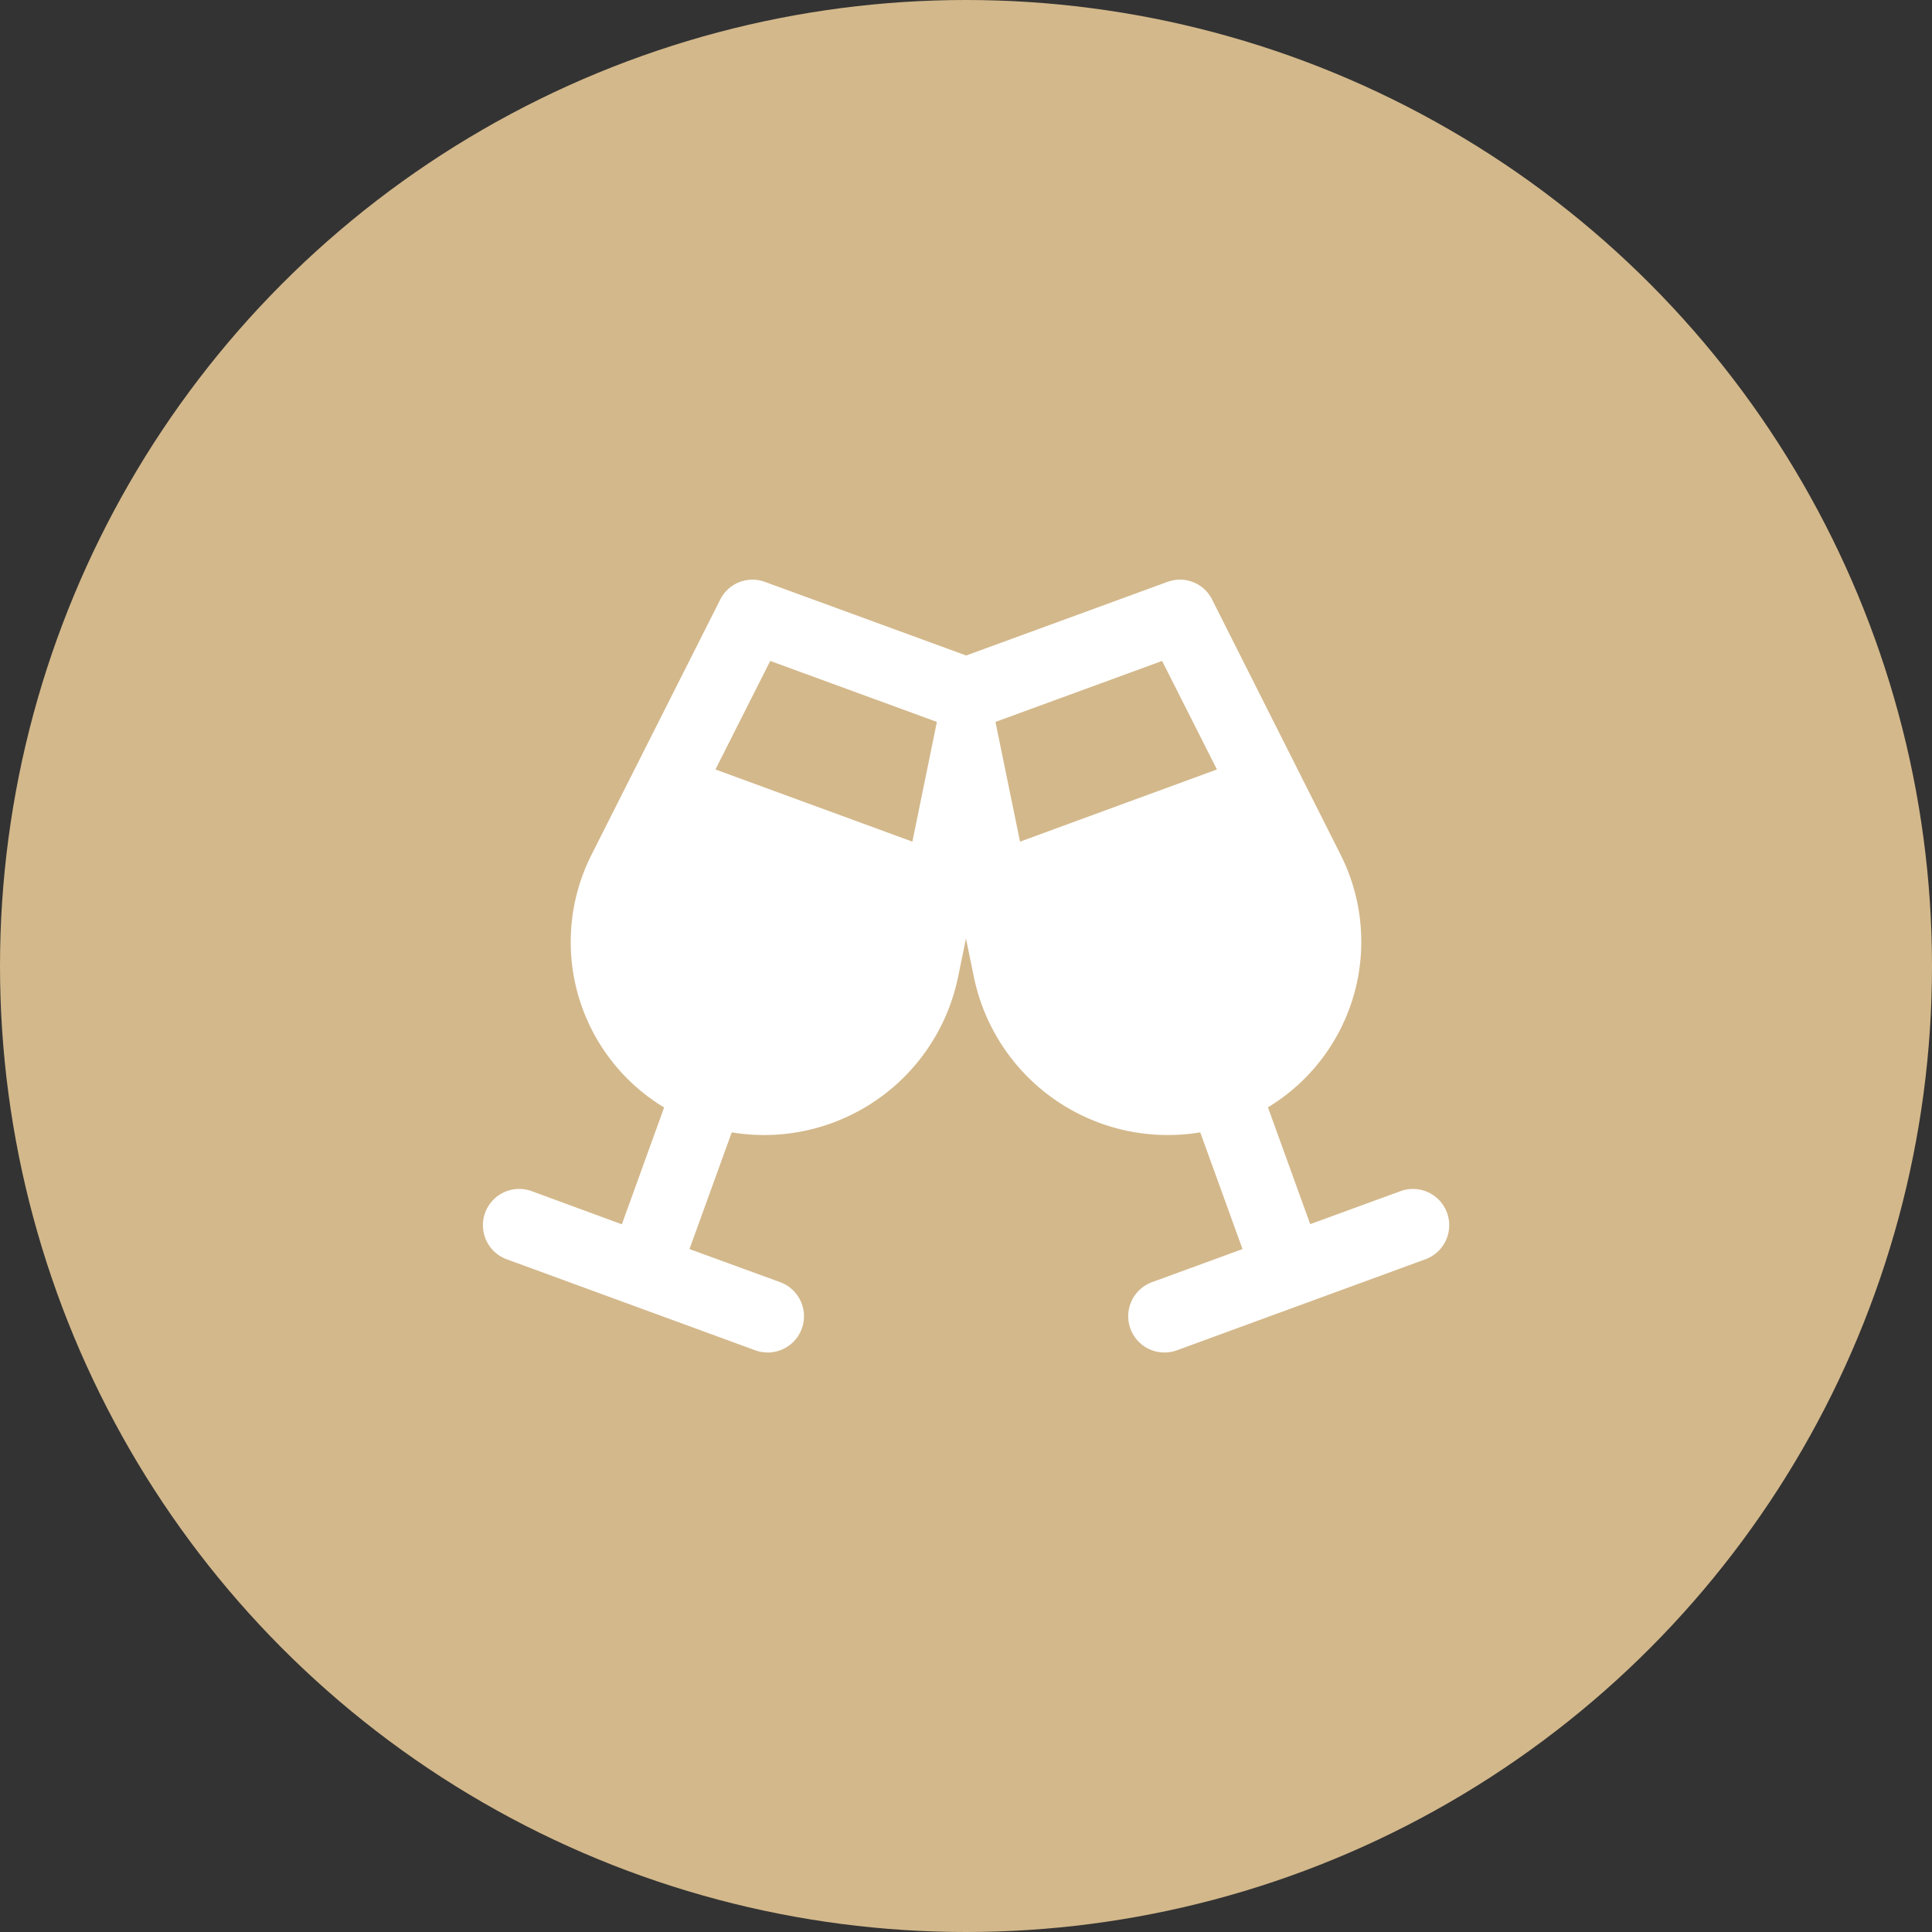
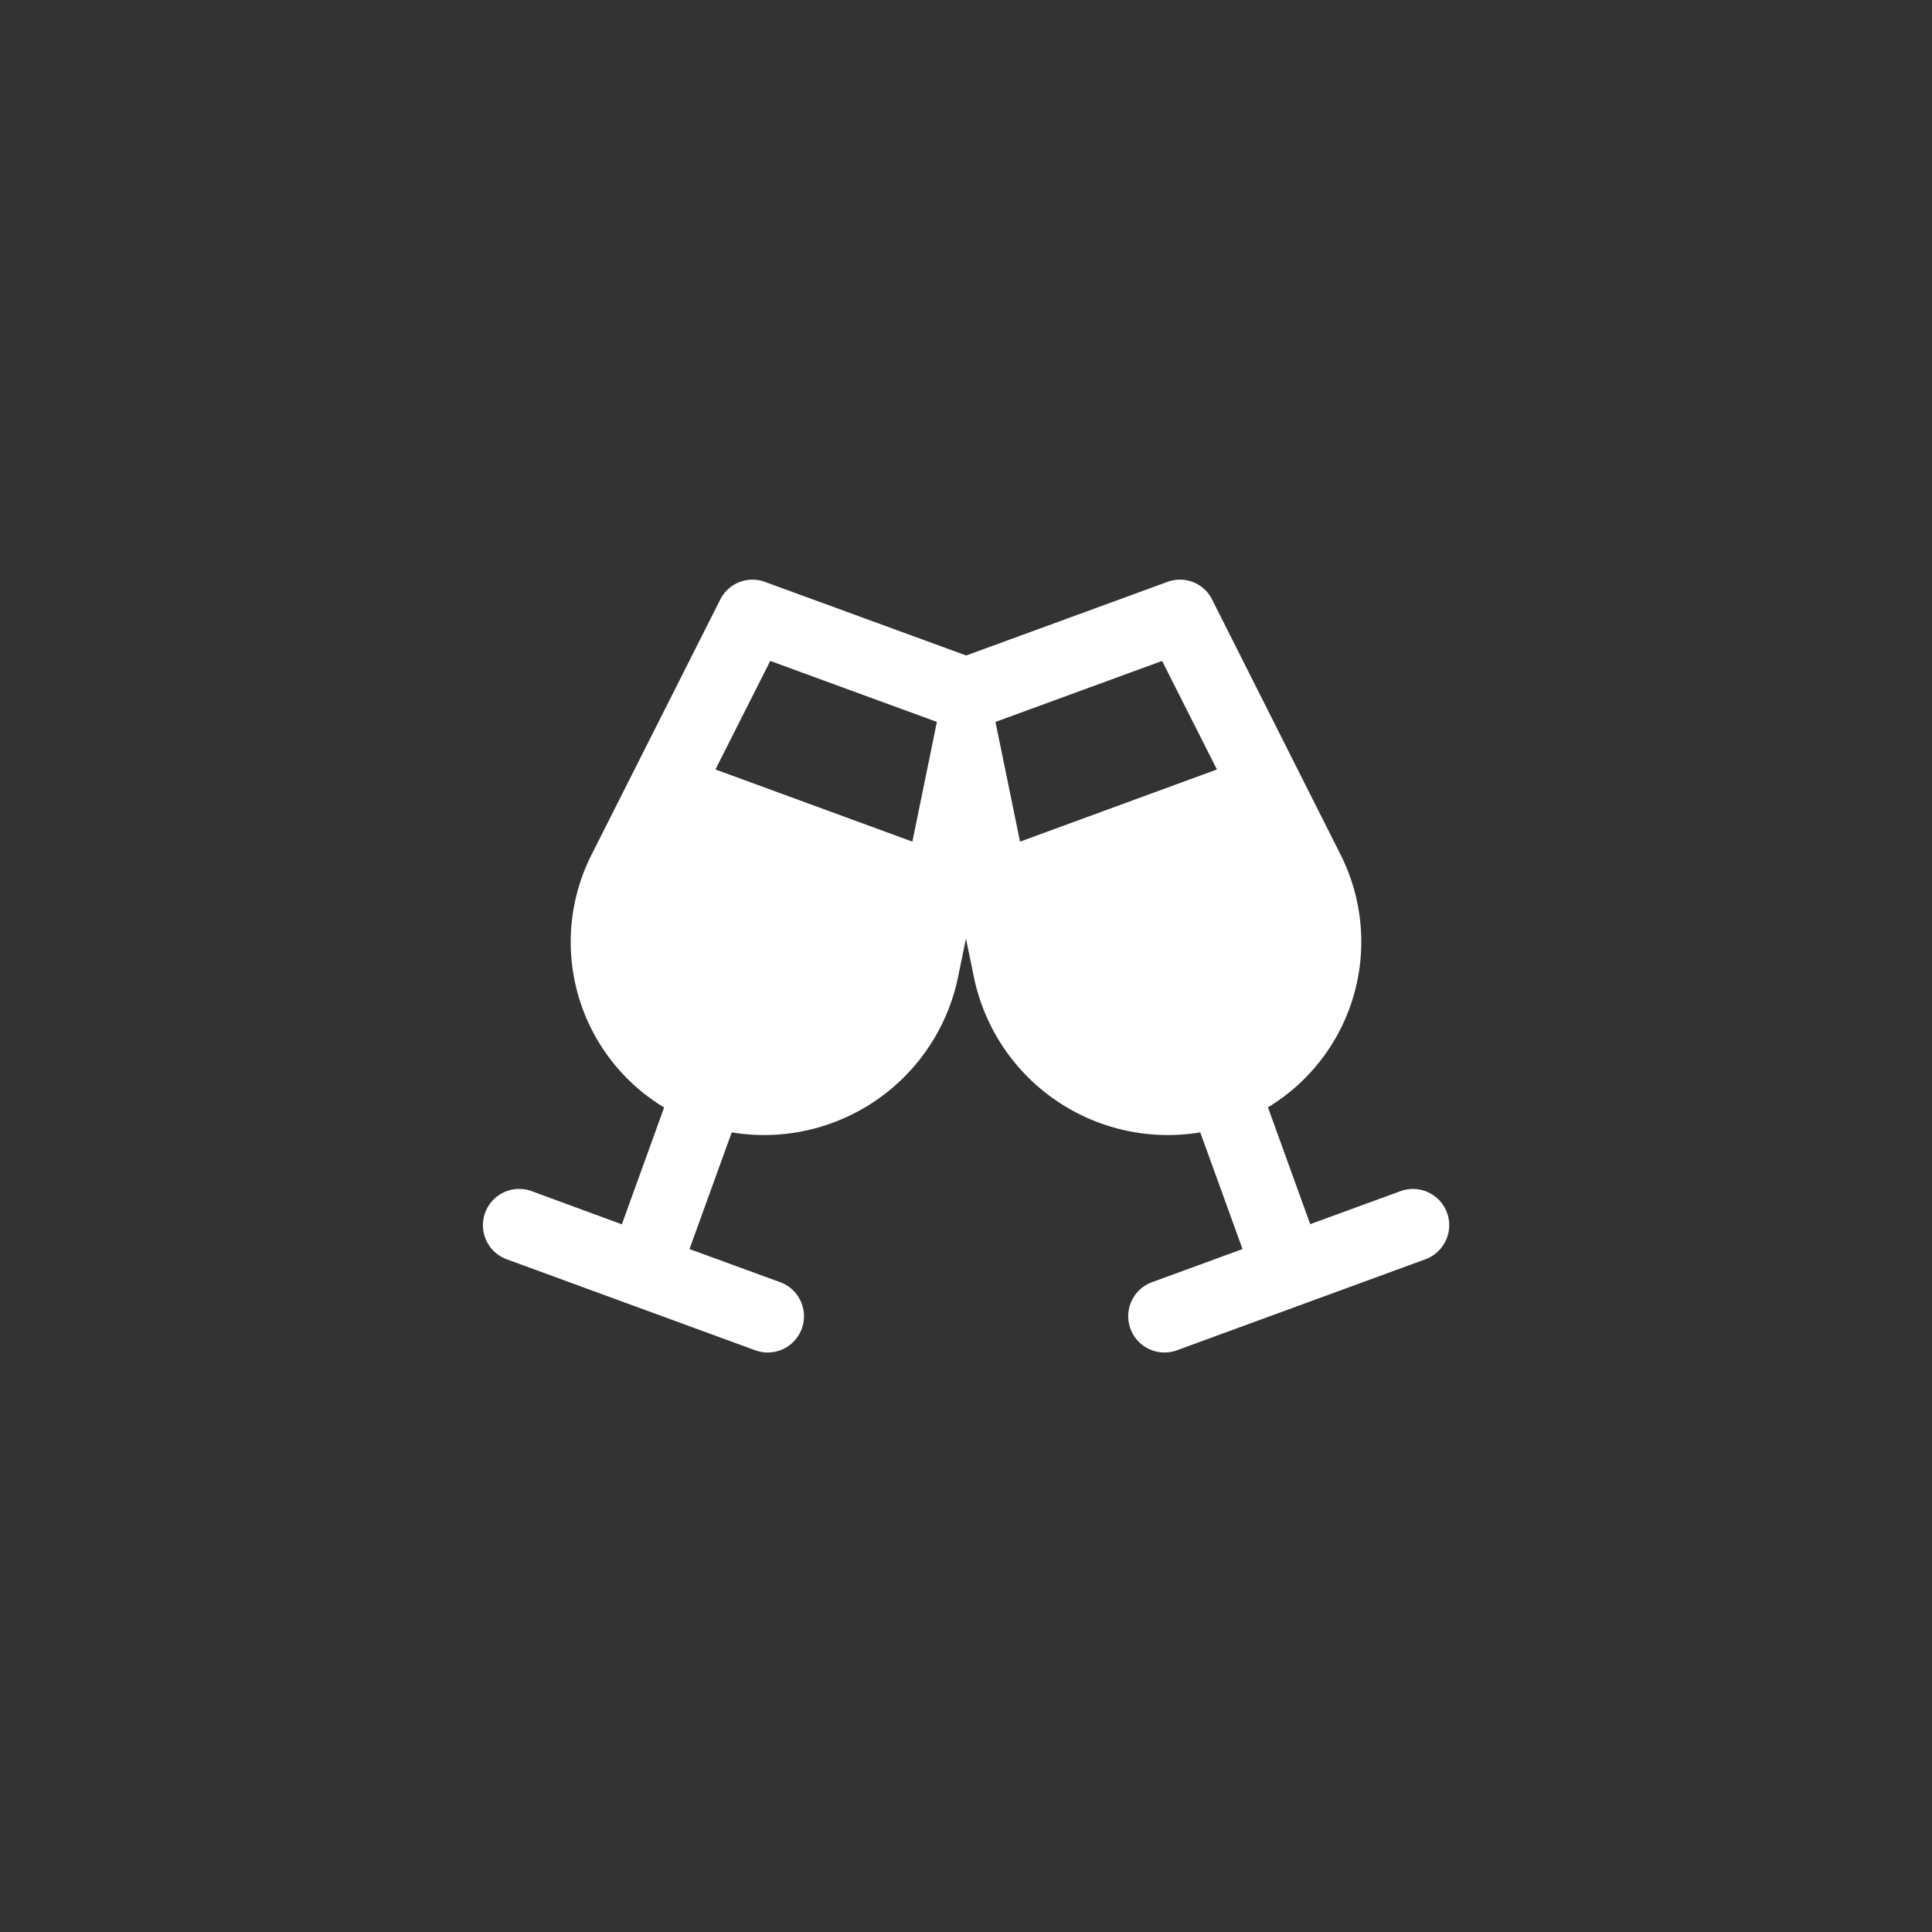
<svg xmlns="http://www.w3.org/2000/svg" width="80" height="80" viewBox="0 0 80 80">
  <rect x="0" y="0" width="80" height="80" fill="#333333" stroke="none" />
  <g id="Gruppe_331" data-name="Gruppe 331" transform="translate(-5409 -1613)">
    <g id="Gruppe_285" data-name="Gruppe 285" transform="translate(5349 1553)">
-       <circle id="Ellipse_1" data-name="Ellipse 1" cx="40" cy="40" r="40" transform="translate(60 60)" fill="#d3b88b" />
-     </g>
+       </g>
    <path id="champagne-glasses-solid" d="M19.928,6.895V1.963l-8.339-3.05a1.491,1.491,0,0,0-1.844.731L4.413,10.214A8.006,8.006,0,0,0,7.42,20.678L5.67,25.516,1.932,24.141A1.5,1.5,0,0,0,.907,26.966L11.2,30.735a1.5,1.5,0,0,0,1.019-2.825L8.47,26.541l1.75-4.832A8.2,8.2,0,0,0,19.6,15.233l.319-1.55.319,1.55a8.2,8.2,0,0,0,9.382,6.476l1.75,4.832L27.629,27.91a1.5,1.5,0,0,0,1.019,2.825l10.289-3.769a1.5,1.5,0,0,0-1.019-2.825L34.173,25.51l-1.75-4.838A8.013,8.013,0,0,0,35.43,10.208L30.11-.356a1.487,1.487,0,0,0-1.844-.731l-8.339,3.05V6.895ZM17.7,9.67,9.545,6.682l2.269-4.494,6.9,2.525L17.7,9.67Zm4.457,0L21.14,4.713l6.9-2.525L30.31,6.682,22.159,9.67Z" transform="translate(5429.08 1638.18)" fill="#fff" />
  </g>
</svg>